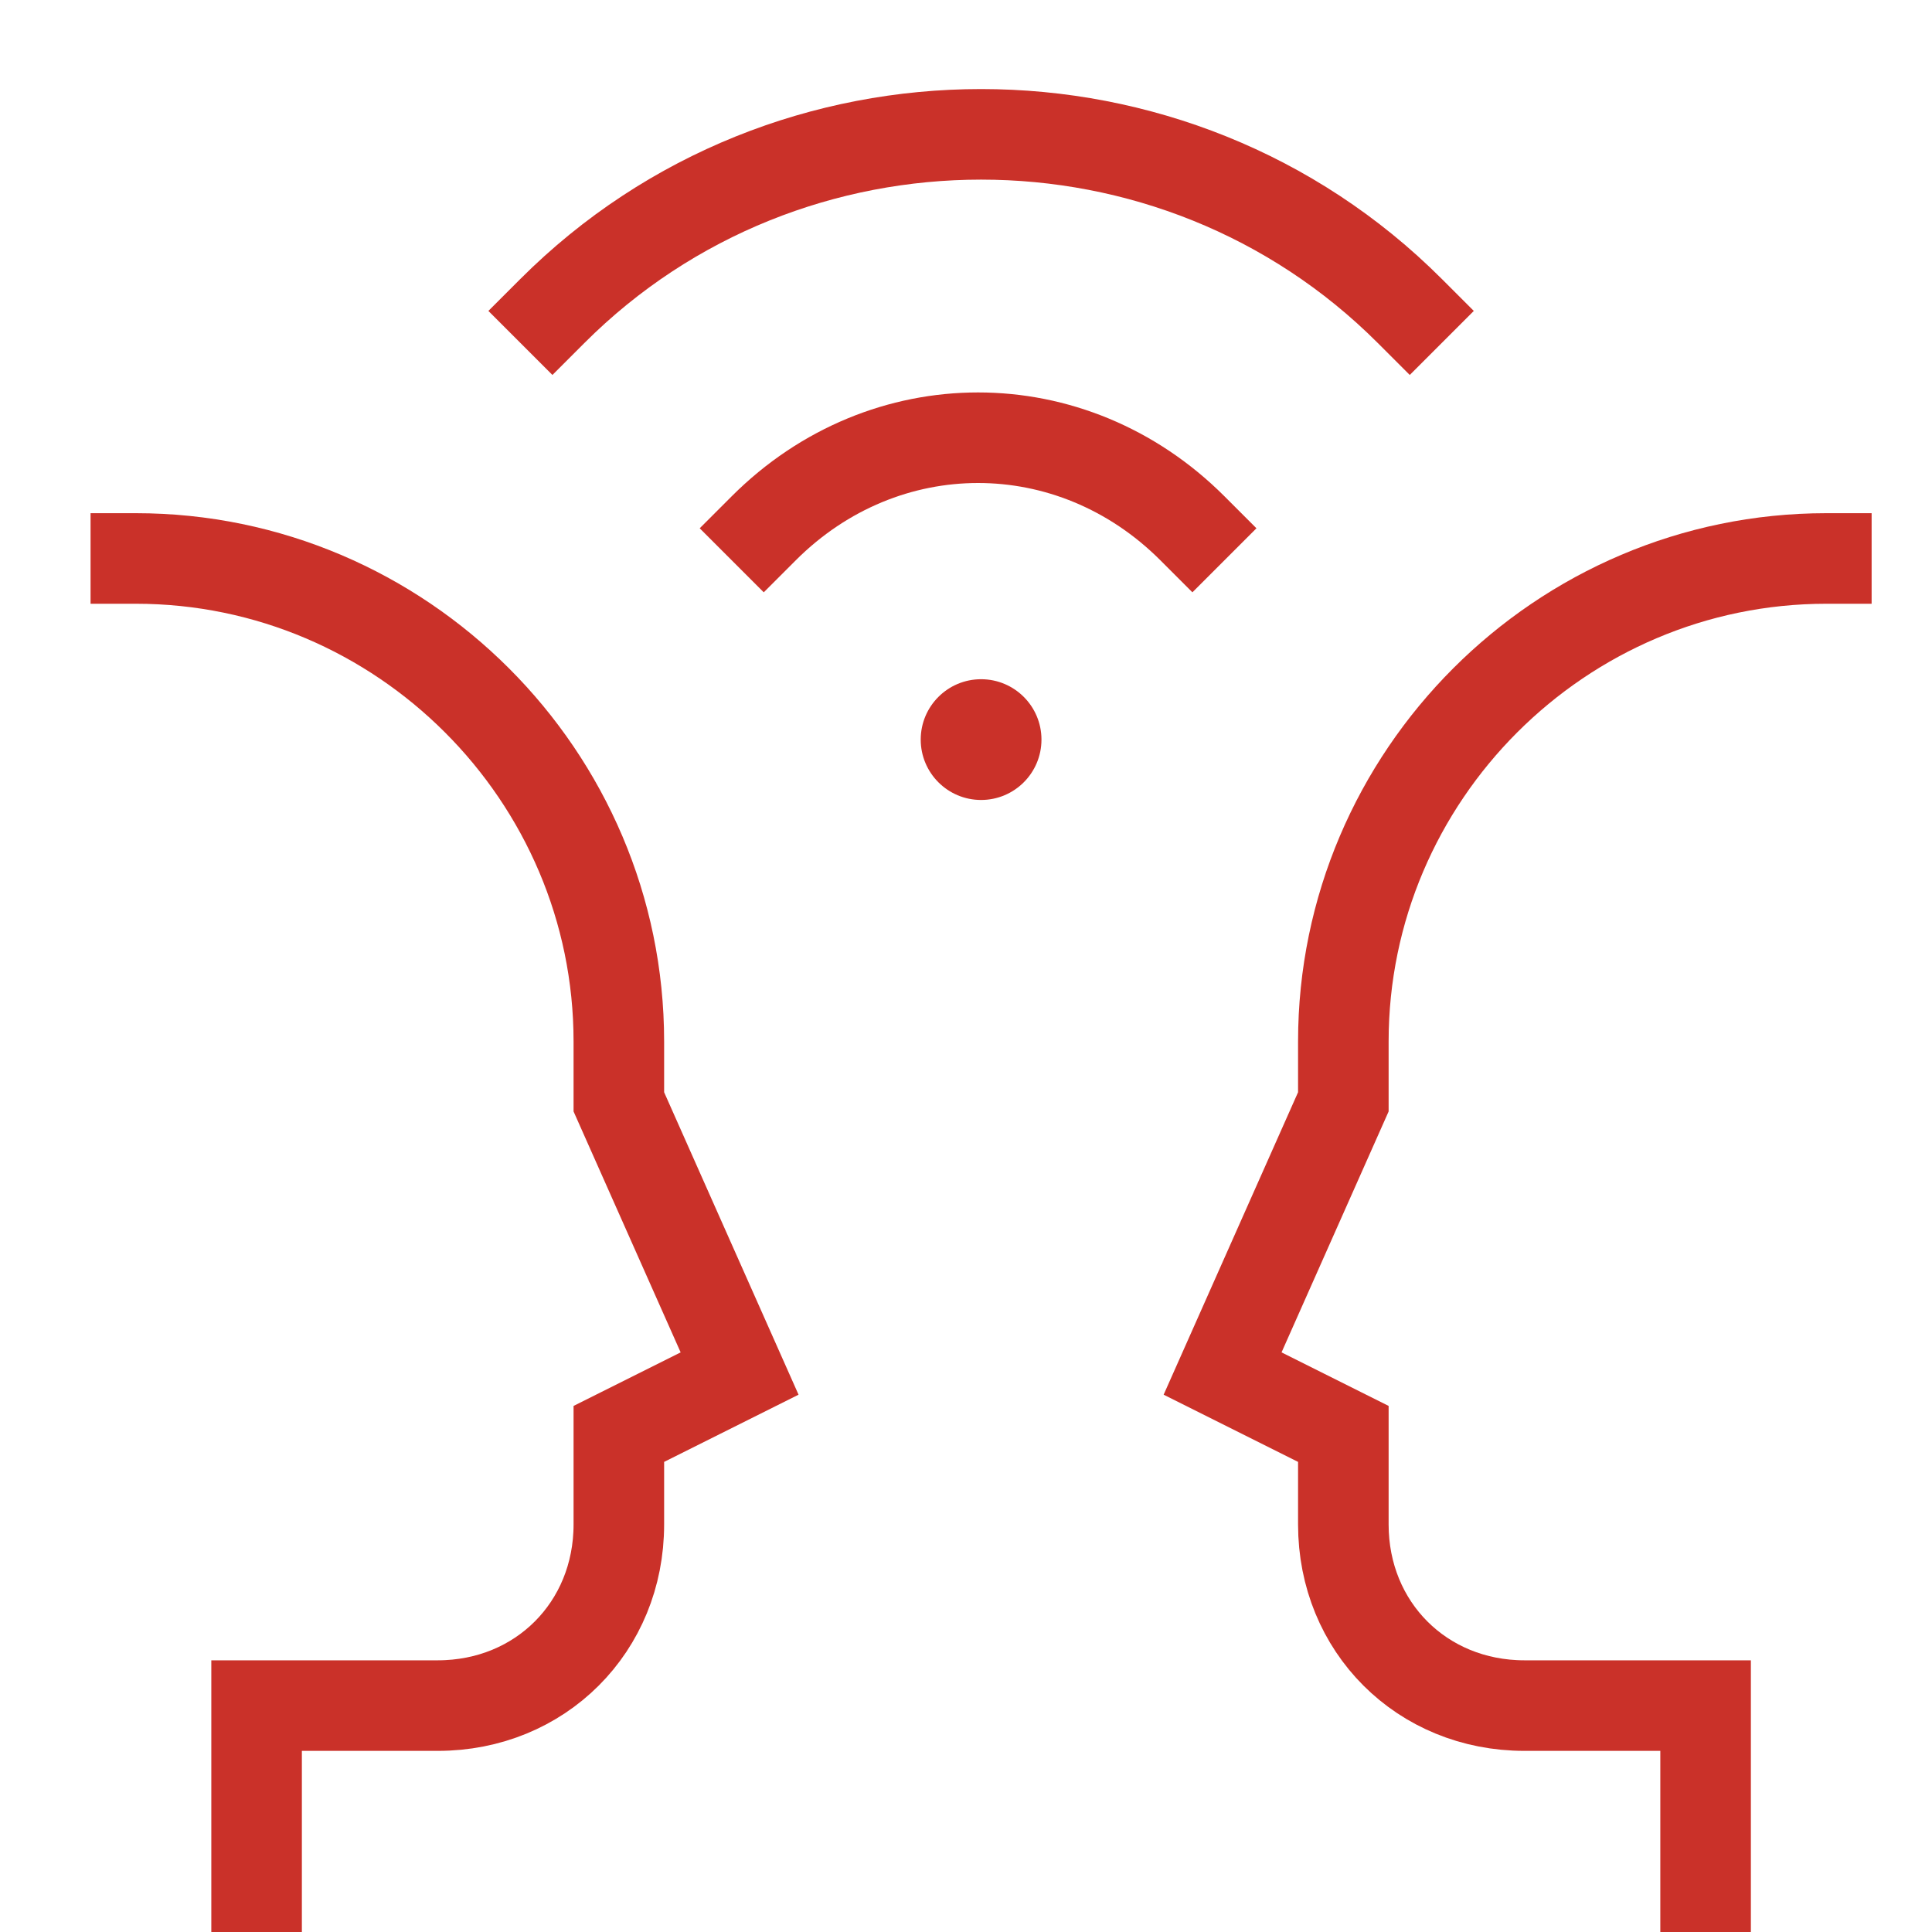
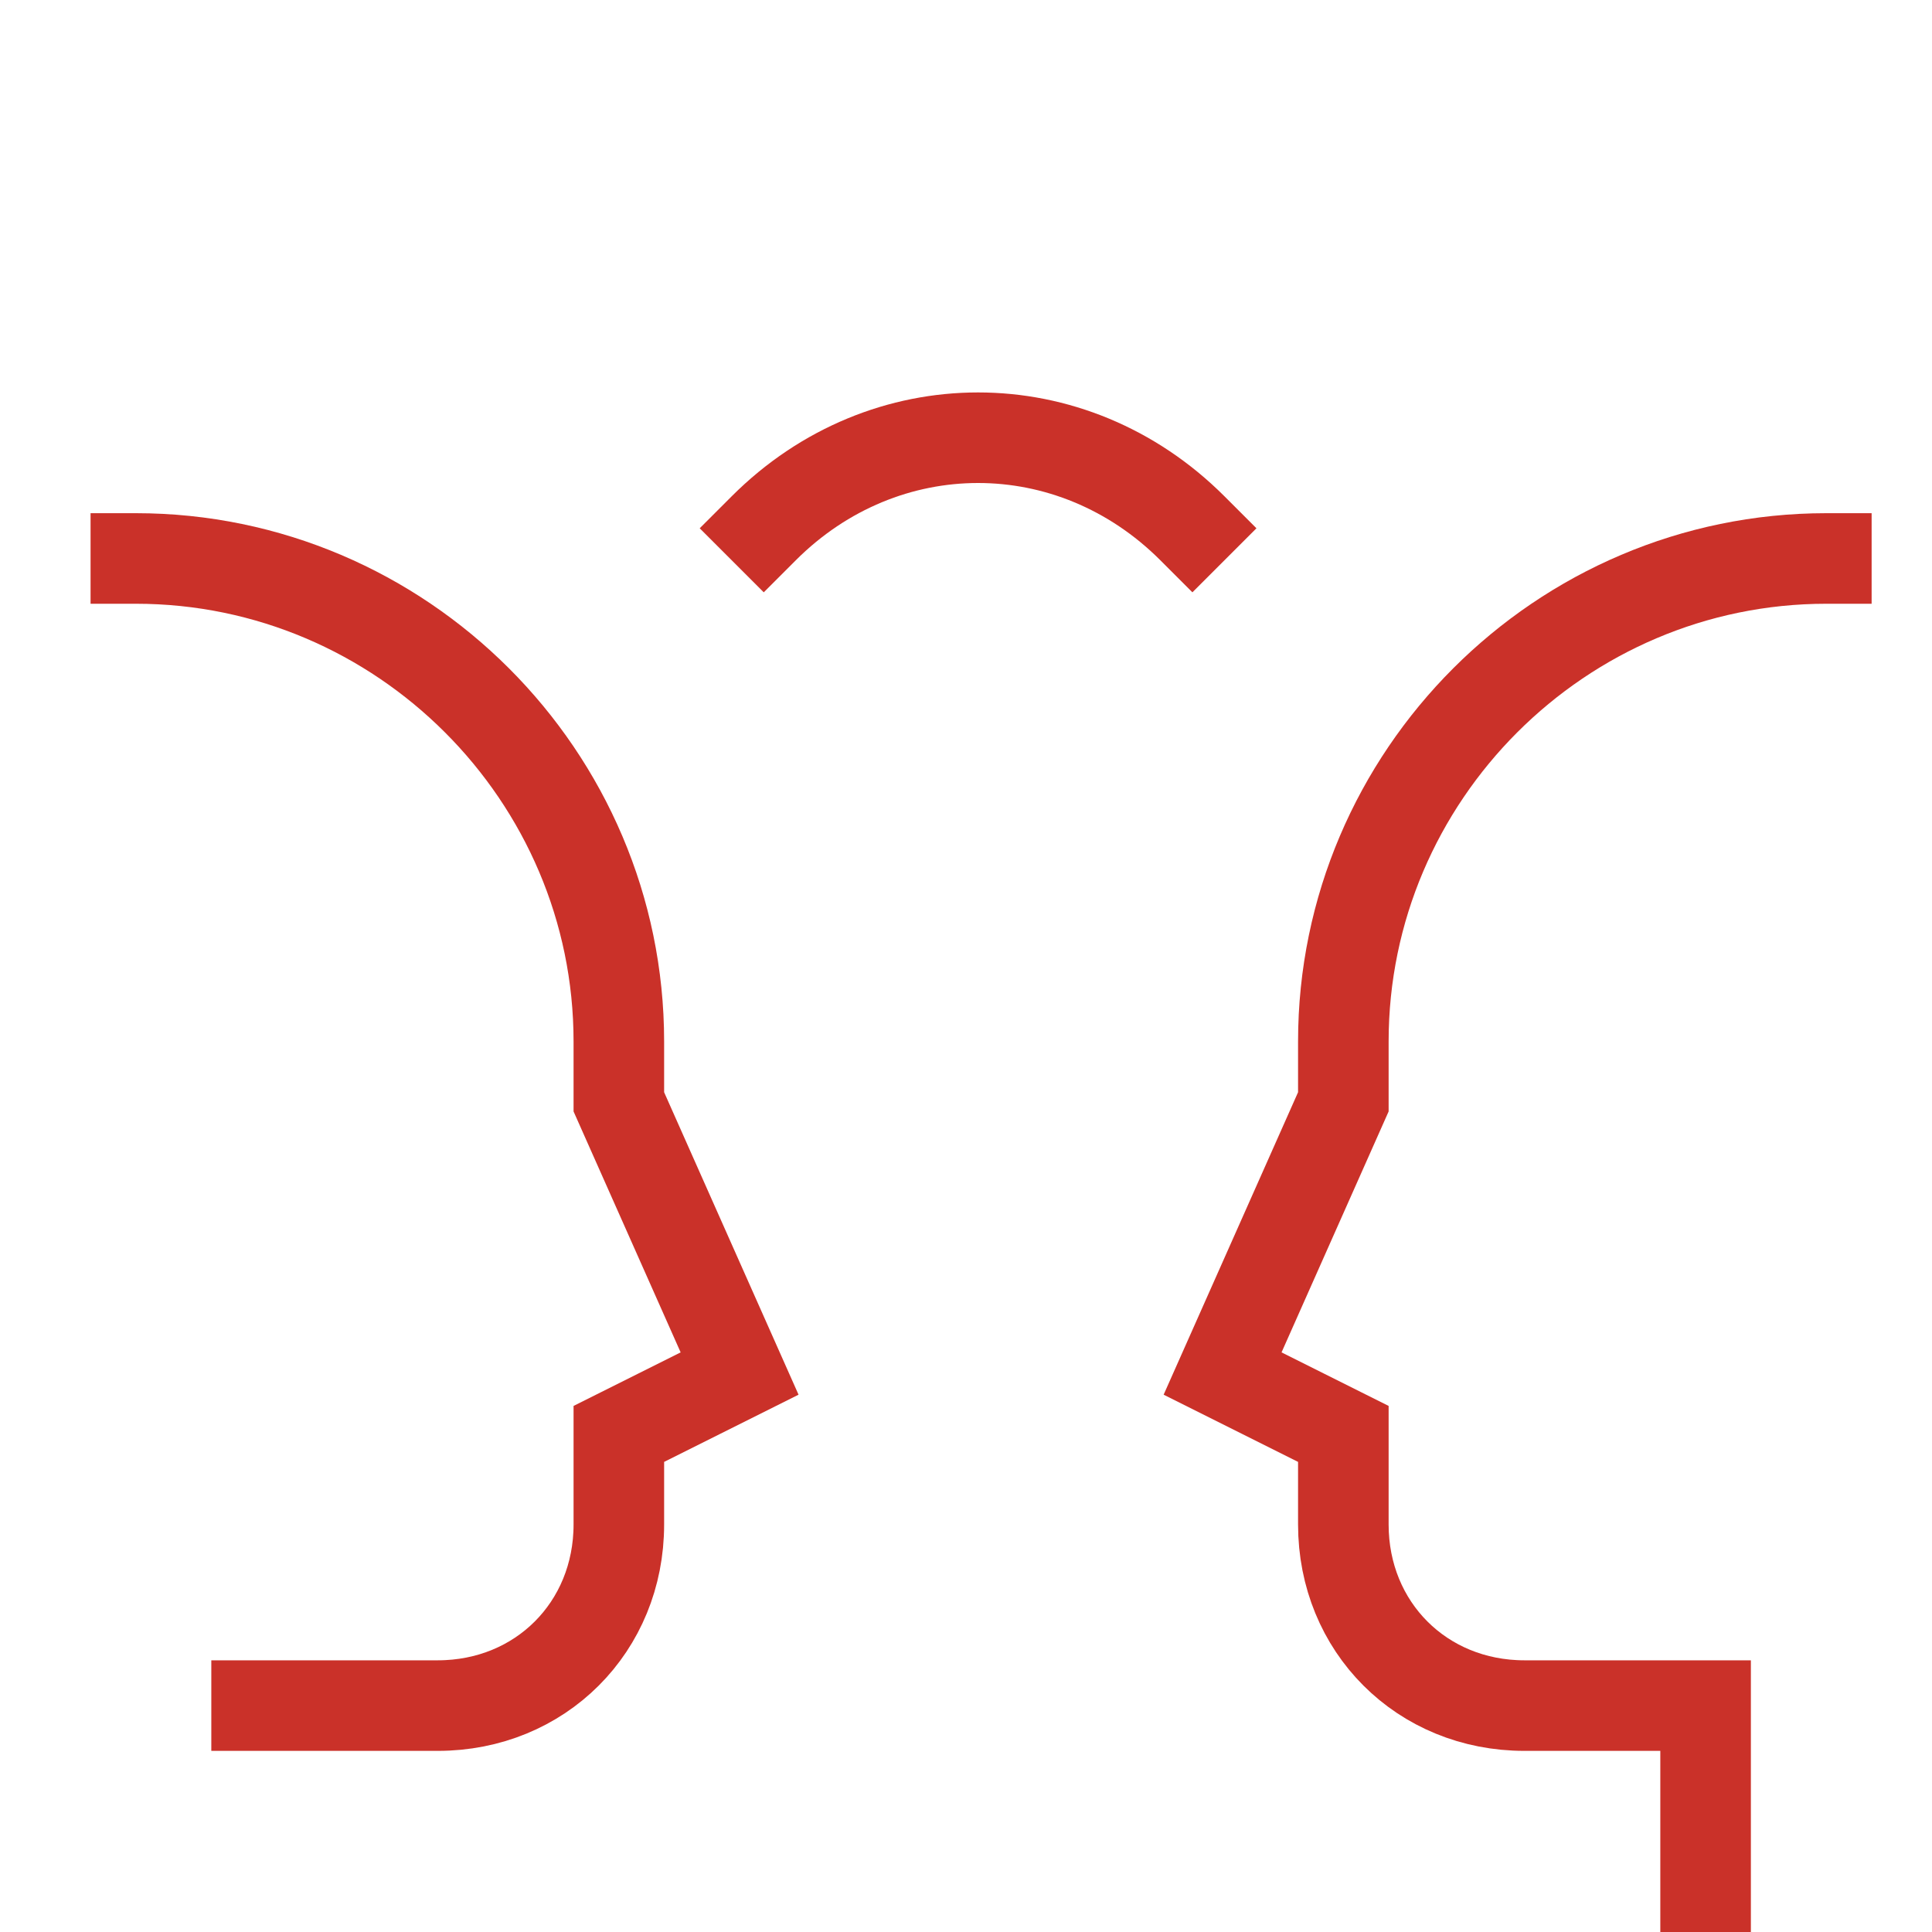
<svg xmlns="http://www.w3.org/2000/svg" id="Layer_1" x="0px" y="0px" viewBox="0 0 32 32" style="enable-background:new 0 0 32 32;" xml:space="preserve">
  <style type="text/css">	.st0{fill:none;stroke:#CA3129;stroke-width:1.5;stroke-linecap:square;stroke-miterlimit:10;}	.st1{fill:#CA3129;}</style>
  <g transform="translate(0.25 0.25)">
    <path class="st0" d="M19.5,8.5c-2-2-5.1-2-7.1,0l0,0" />
-     <path class="st0" d="M23.1,4.9C19.2,1,12.8,1,8.9,4.9" />
-     <path class="st0" d="M2,9c4.4,0,8,3.6,8,8v1l2,4.5l-2,1V25c0,1.7-1.3,3-3,3H4v3" />
+     <path class="st0" d="M2,9c4.4,0,8,3.6,8,8v1l2,4.5l-2,1V25c0,1.7-1.3,3-3,3H4" />
    <path class="st0" d="M30,9c-4.4,0-8,3.6-8,8v1l-2,4.5l2,1V25c0,1.7,1.3,3,3,3h3v3" />
-     <circle class="st1" cx="16" cy="12" r="1" />
  </g>
</svg>